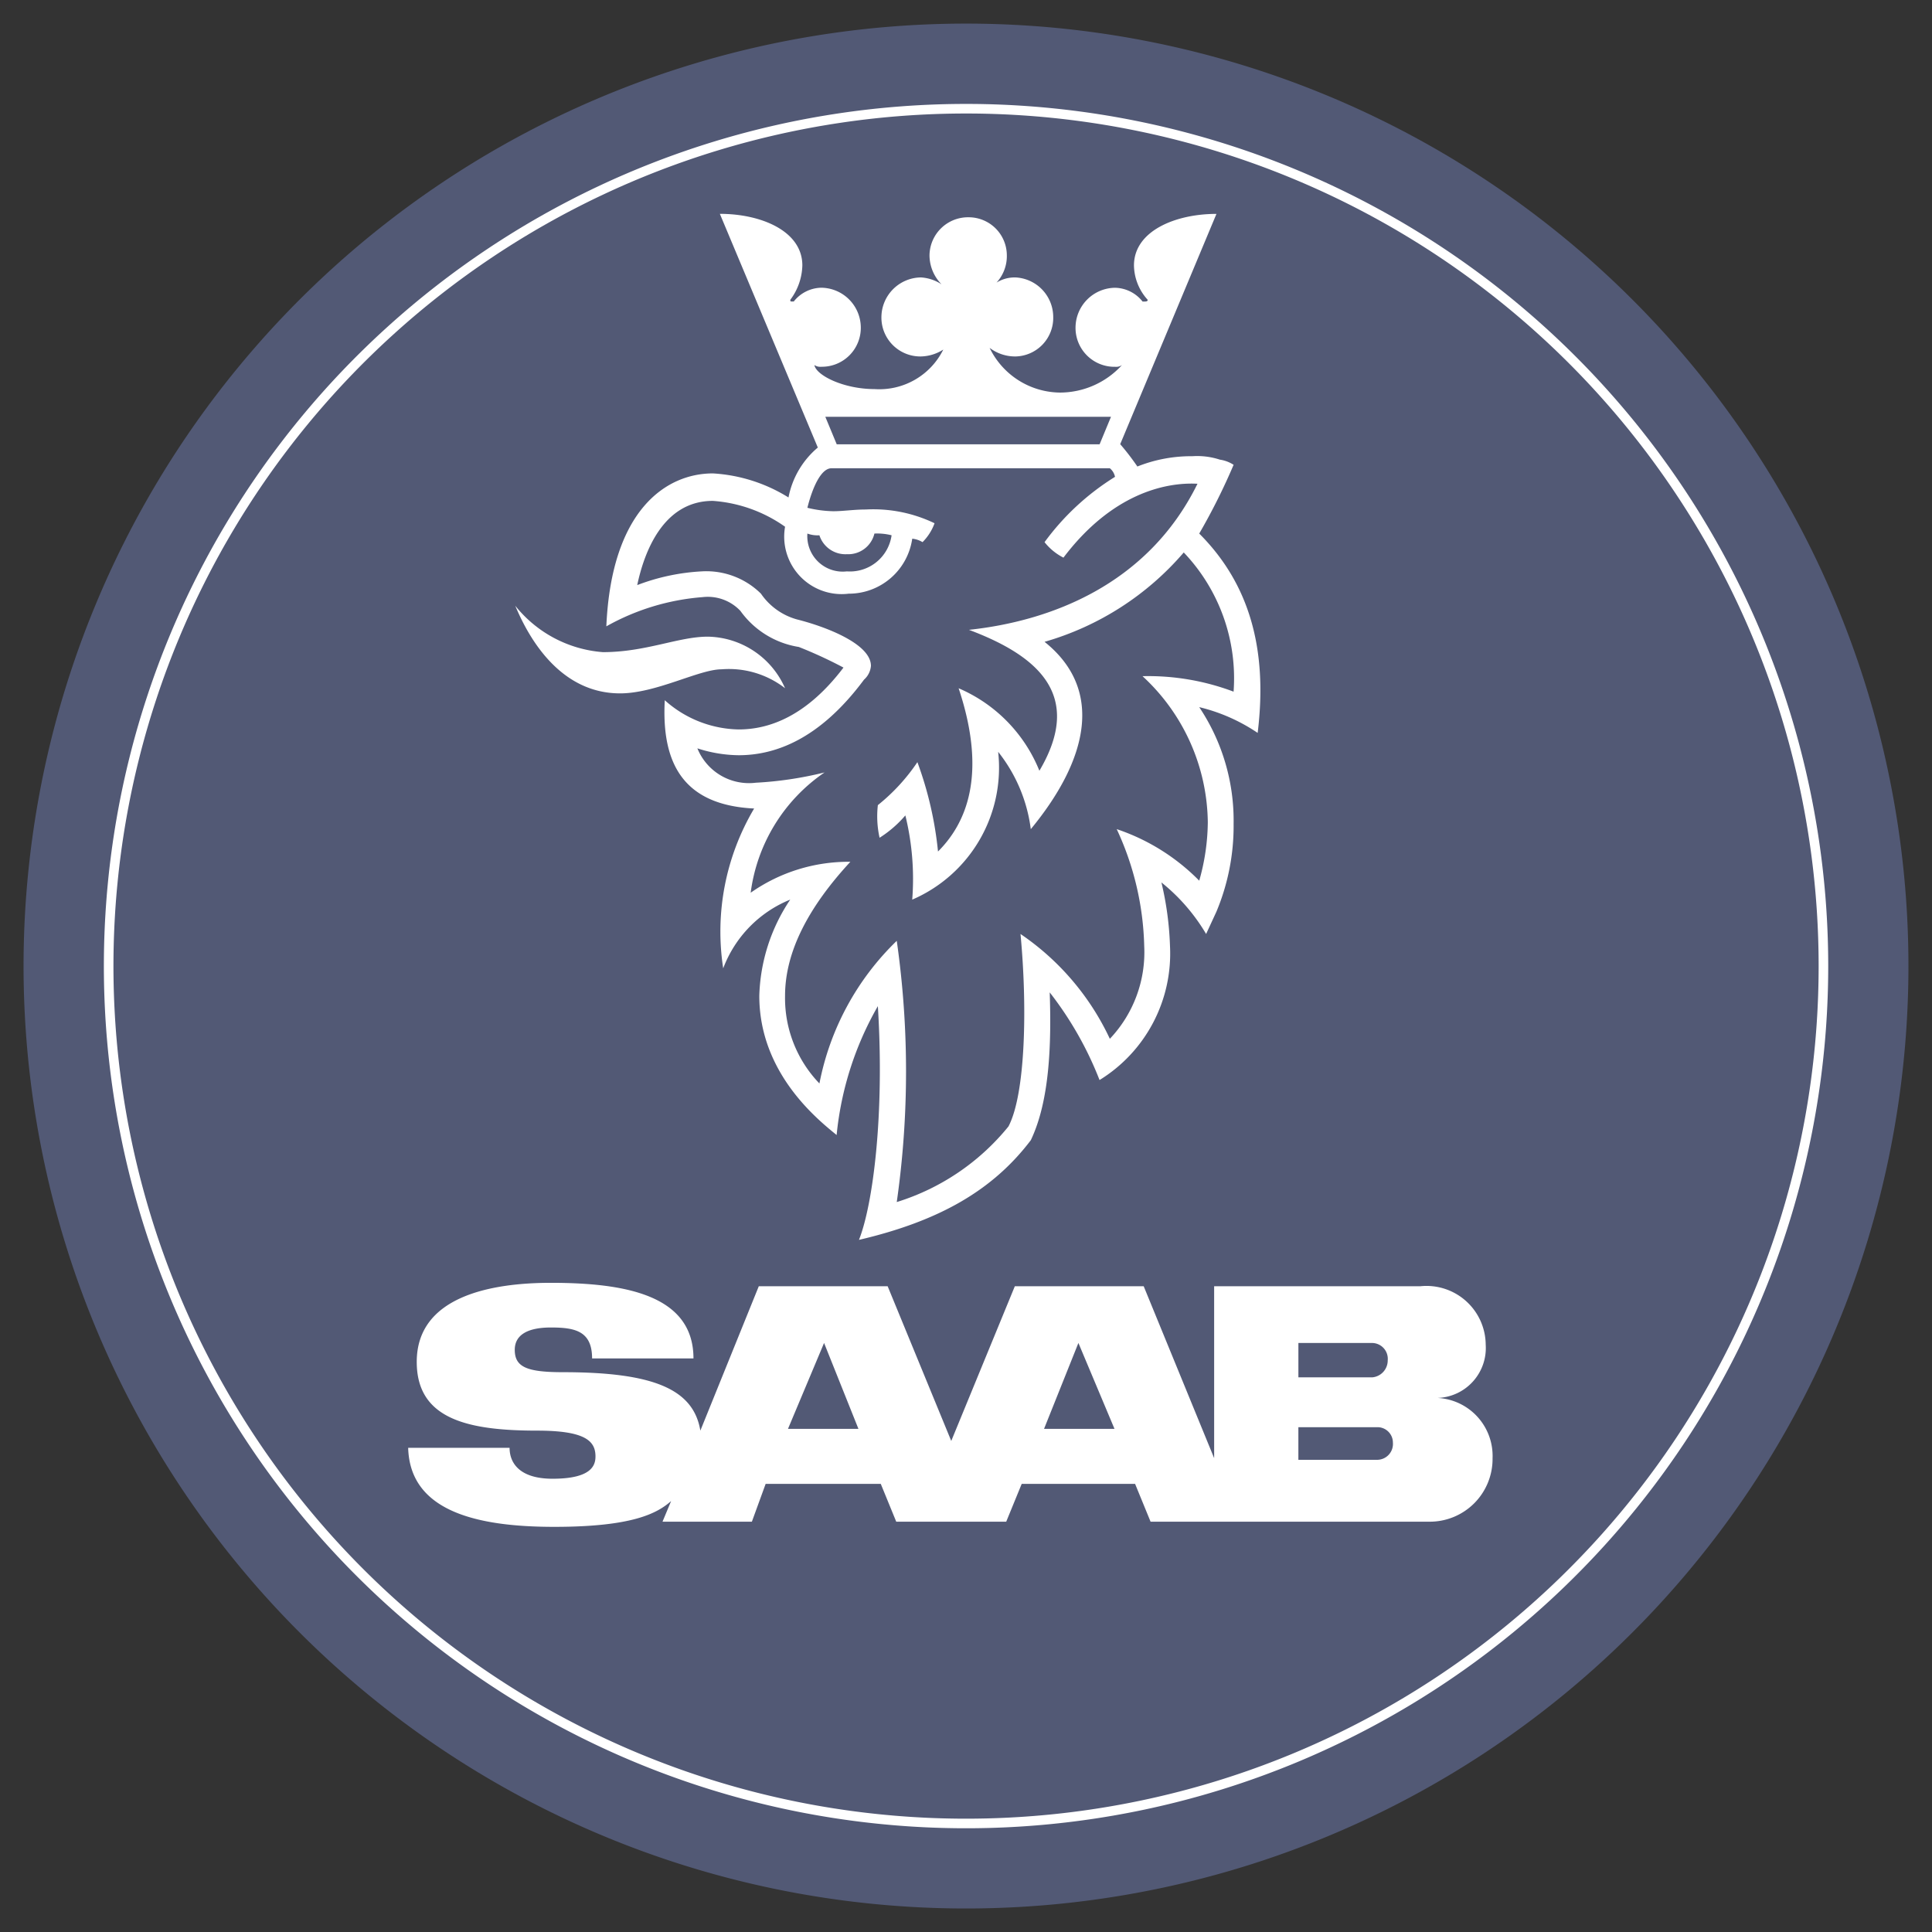
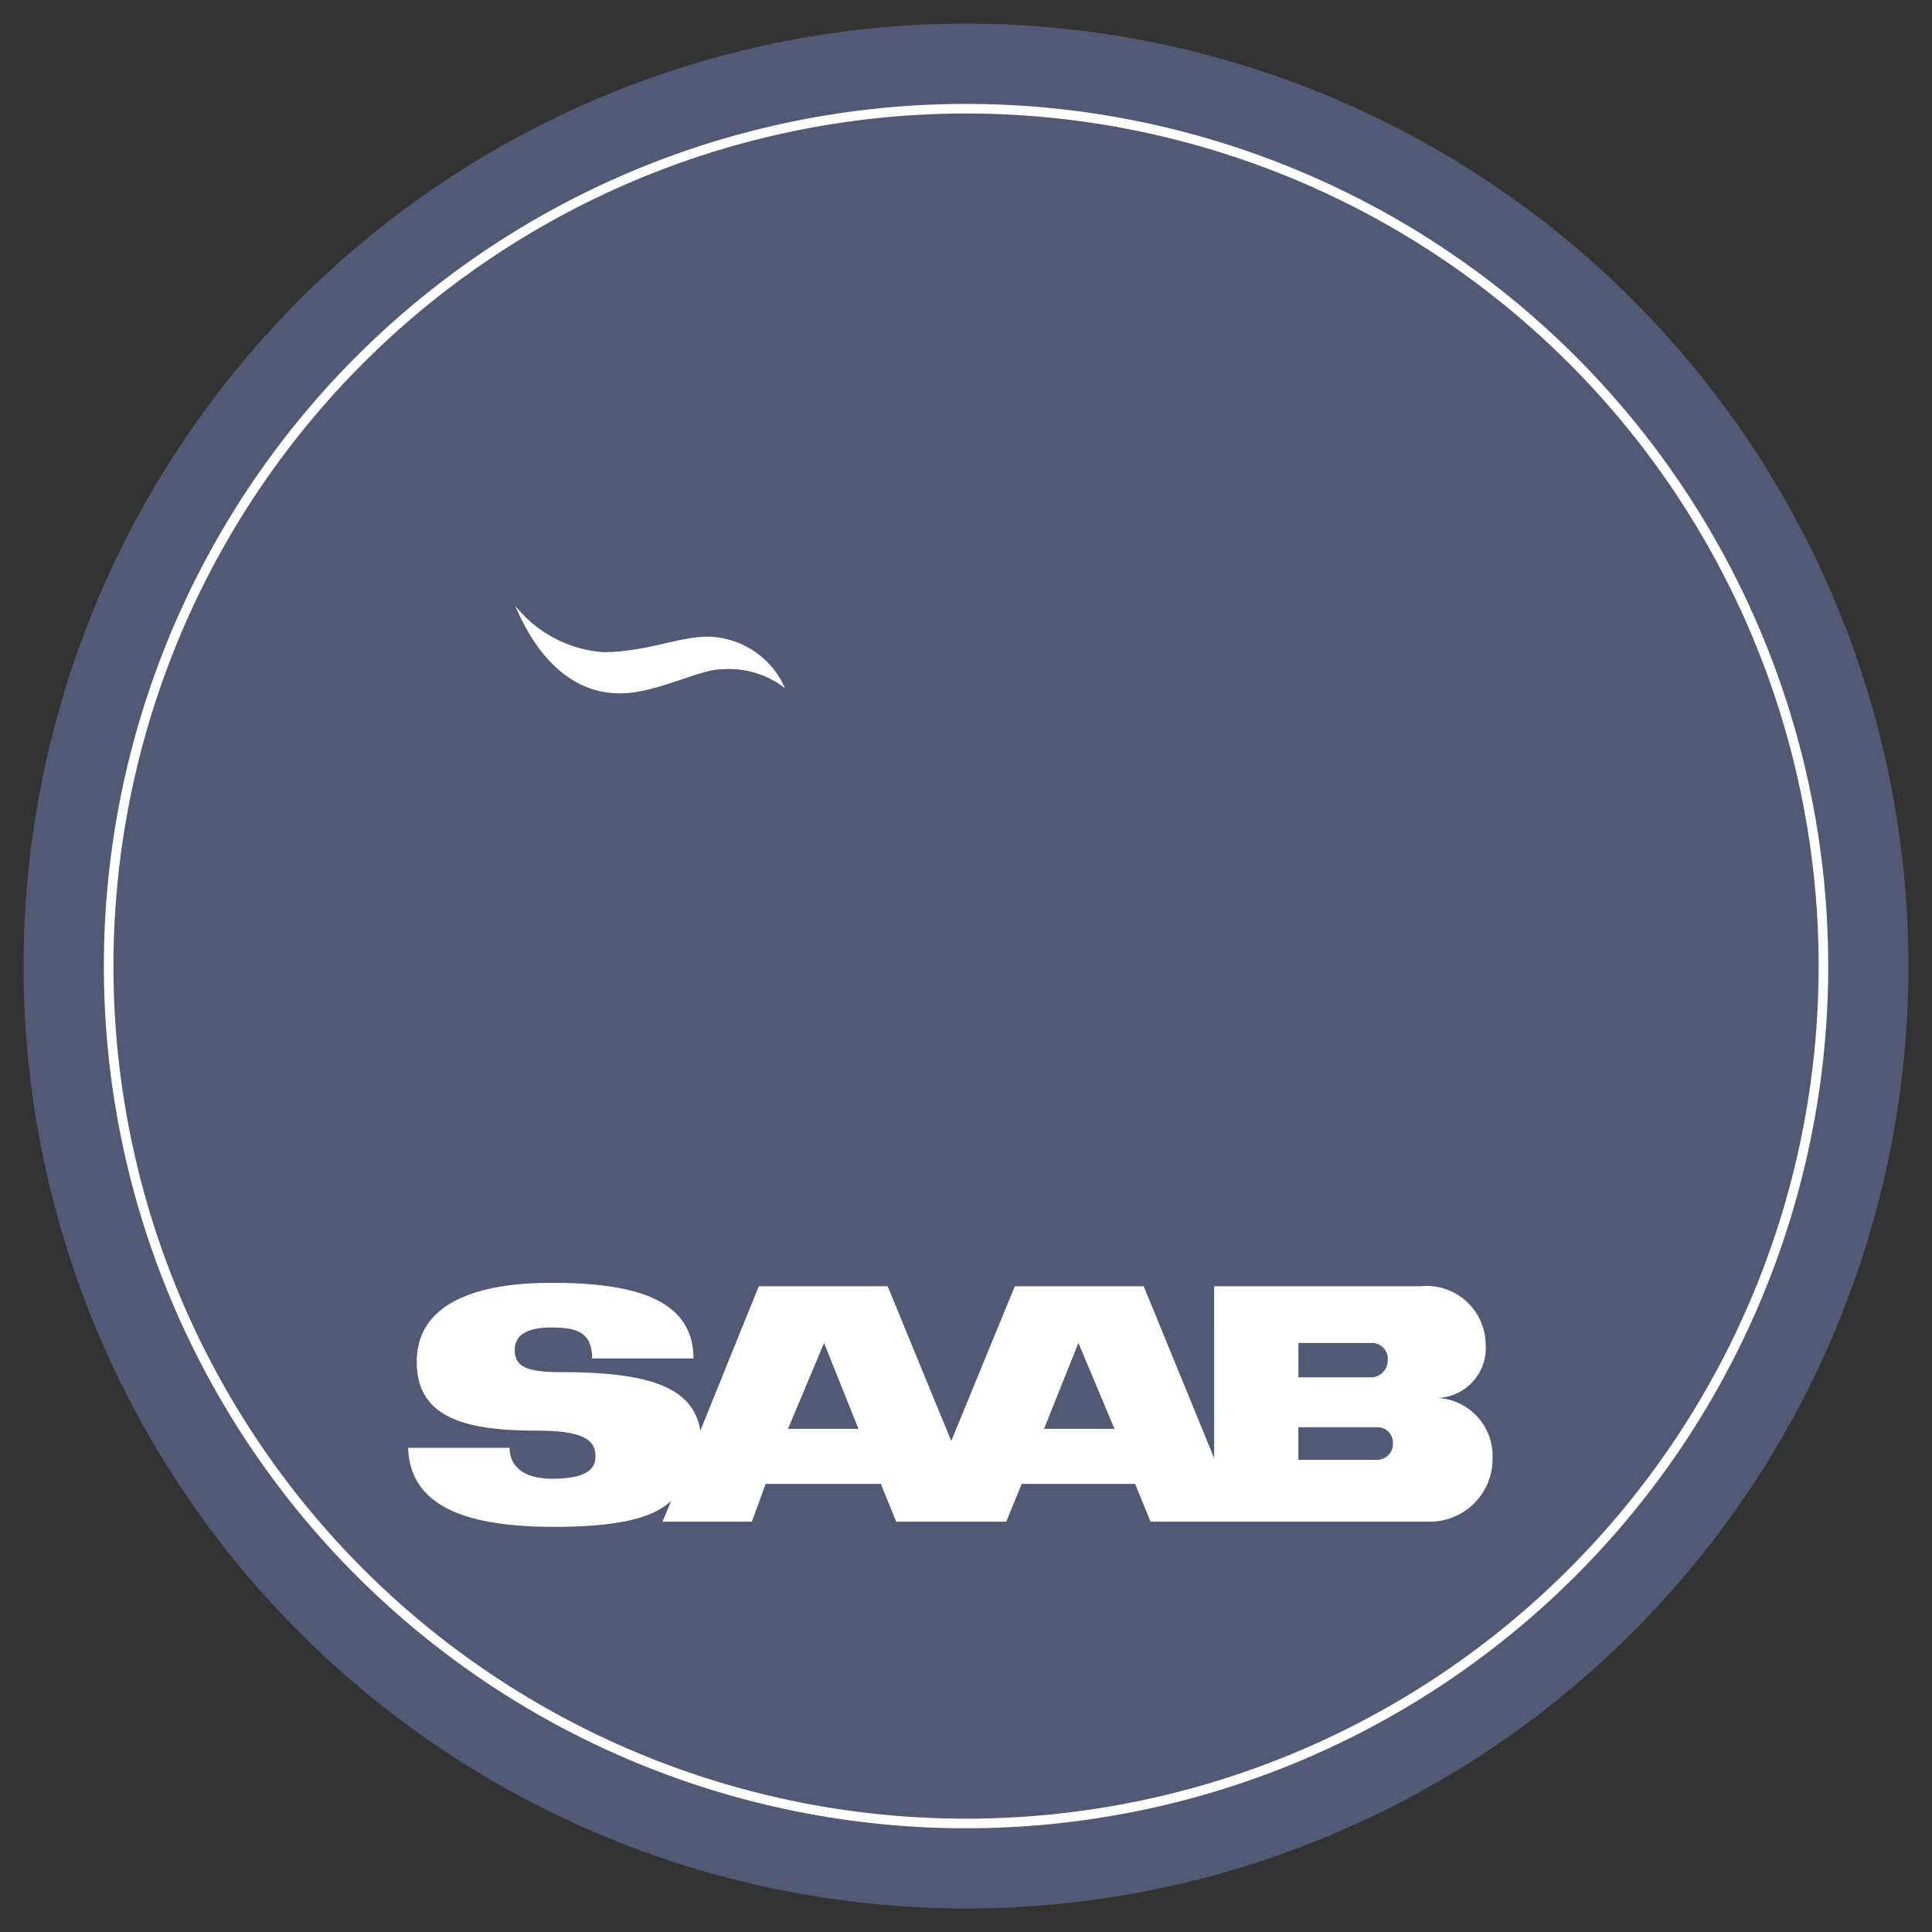
<svg xmlns="http://www.w3.org/2000/svg" id="Layer_1" data-name="Layer 1" width="82" height="82" viewBox="0 0 82 82">
  <rect x="0" y="0" width="82" height="82" fill="#333333" stroke="none" />
  <defs>
    <style>.cls-1{fill:#525975;}.cls-1,.cls-3{fill-rule:evenodd;}.cls-2{fill:none;stroke:#fff;stroke-miterlimit:33.89;stroke-width:0.407px;}.cls-3{fill:#fff;}</style>
  </defs>
  <path class="cls-1" d="M81,41.002A40,40,0,1,1,41,1.002,39.997,39.997,0,0,1,81,41.002Z" />
  <path class="cls-2" d="M77.392,41.002A36.39,36.39,0,1,1,41.002,4.614,36.394,36.394,0,0,1,77.392,41.002Z" />
  <path class="cls-3" d="M21.869,25.709c.729,1.75,2.115,3.72,4.449,3.72,1.532,0,3.355-1.021,4.304-1.021a3.883,3.883,0,0,1,2.698.802,3.645,3.645,0,0,0-3.282-2.188c-1.24,0-2.626.657-4.449.657a5.266,5.266,0,0,1-3.72-1.97Z" />
-   <path class="cls-3" d="M34.706,18.999a3.671,3.671,0,0,0-1.24,2.115,6.81,6.81,0,0,0-3.209-1.021c-1.97,0-4.304,1.532-4.522,6.491a9.868,9.868,0,0,1,4.084-1.24,1.903,1.903,0,0,1,1.605.583,3.776,3.776,0,0,0,2.48,1.532,18.681,18.681,0,0,1,1.896.875c-1.604,2.115-3.209,2.626-4.449,2.626A4.82,4.82,0,0,1,28.215,29.72c-.146,2.699.802,4.45,3.793,4.596a10.237,10.237,0,0,0-1.313,6.783,5.075,5.075,0,0,1,2.845-2.917,7.693,7.693,0,0,0-1.313,4.084c0,3.282,2.48,5.252,3.282,5.908a13.651,13.651,0,0,1,1.75-5.47c.292,4.668-.219,8.461-.802,9.92,3.428-.802,5.689-2.116,7.294-4.231.802-1.677.876-4.084.802-6.273a14.733,14.733,0,0,1,2.115,3.72,6.303,6.303,0,0,0,2.99-5.689,13.424,13.424,0,0,0-.364-2.698,8.037,8.037,0,0,1,1.897,2.188l.438-.948a9.411,9.411,0,0,0,.729-3.72,8.668,8.668,0,0,0-1.459-4.96,7.577,7.577,0,0,1,2.48,1.094c.438-3.574-.364-6.345-2.48-8.461a26.504,26.504,0,0,0,1.459-2.918,1.458,1.458,0,0,0-.583-.219,3.091,3.091,0,0,0-1.167-.146,6.156,6.156,0,0,0-2.334.437,10.725,10.725,0,0,0-.729-.948l4.085-9.774c-1.75,0-3.501.729-3.501,2.188a2.214,2.214,0,0,0,.583,1.459c0,.073-.073.073-.146.073h-.072a1.526,1.526,0,0,0-1.167-.584,1.697,1.697,0,0,0-1.678,1.677,1.651,1.651,0,0,0,1.678,1.677.439.439,0,0,0,.292-.073,3.565,3.565,0,0,1-2.626,1.167,3.354,3.354,0,0,1-2.99-1.897,1.793,1.793,0,0,0,1.094.364,1.636,1.636,0,0,0,1.605-1.677,1.684,1.684,0,0,0-1.605-1.677,1.466,1.466,0,0,0-.801.219,1.661,1.661,0,0,0,.437-1.167,1.619,1.619,0,0,0-1.604-1.605,1.636,1.636,0,0,0-1.678,1.605,1.759,1.759,0,0,0,.511,1.24,1.788,1.788,0,0,0-.875-.292,1.697,1.697,0,0,0-1.677,1.677,1.651,1.651,0,0,0,1.677,1.677,1.828,1.828,0,0,0,.949-.292,3.03,3.03,0,0,1-2.918,1.677c-1.313,0-2.48-.584-2.553-1.021a.438.438,0,0,0,.292.073,1.651,1.651,0,0,0,1.678-1.677,1.697,1.697,0,0,0-1.678-1.677,1.522,1.522,0,0,0-1.167.584h-.073c-.073,0-.073,0-.073-.073a2.527,2.527,0,0,0,.51-1.459c0-1.459-1.75-2.188-3.501-2.188l4.158,9.92Z" />
  <path class="cls-1" d="M37.113,22.646a2.483,2.483,0,0,1,.729.073,1.786,1.786,0,0,1-1.897,1.532,1.504,1.504,0,0,1-1.677-1.605,1.24,1.24,0,0,0,.51.073,1.16,1.16,0,0,0,1.167.803,1.143,1.143,0,0,0,1.168-.876Z" />
  <path class="cls-1" d="M33.321,22.354a2.439,2.439,0,0,0,2.698,2.844,2.72,2.72,0,0,0,2.699-2.334,1.036,1.036,0,0,1,.437.146,2.173,2.173,0,0,0,.51-.802,5.986,5.986,0,0,0-2.918-.583c-.51,0-.948.073-1.385.073a4.964,4.964,0,0,1-1.094-.146c.219-.875.583-1.677,1.021-1.677h11.816a.622.622,0,0,1,.219.364,10.665,10.665,0,0,0-2.99,2.772,2.426,2.426,0,0,0,.802.657c2.042-2.699,4.303-3.21,5.689-3.136-2.115,4.304-6.273,5.835-9.7,6.2,2.918,1.094,4.887,2.772,2.99,5.981a6.414,6.414,0,0,0-3.428-3.501c1.24,3.72.292,5.762-.875,6.929a15.313,15.313,0,0,0-.875-3.793,8.182,8.182,0,0,1-1.678,1.824,4.192,4.192,0,0,0,.073,1.385,4.856,4.856,0,0,0,1.094-.948,11.302,11.302,0,0,1,.292,3.574,6.099,6.099,0,0,0,3.647-6.273,6.615,6.615,0,0,1,1.385,3.282c2.407-2.918,3.137-5.908.584-7.951a12.236,12.236,0,0,0,5.908-3.793,7.74,7.74,0,0,1,2.115,5.908,10.276,10.276,0,0,0-3.865-.657,8.558,8.558,0,0,1,2.771,6.2,9.291,9.291,0,0,1-.364,2.48,8.859,8.859,0,0,0-3.502-2.188,12.406,12.406,0,0,1,1.167,4.96,5.338,5.338,0,0,1-1.459,3.939,11.013,11.013,0,0,0-3.792-4.449c.292,3.063.219,6.783-.511,8.169a9.869,9.869,0,0,1-4.741,3.209,39.203,39.203,0,0,0,0-11.087,11.445,11.445,0,0,0-3.282,6.054,5.224,5.224,0,0,1-1.459-3.72c0-1.897,1.021-3.793,2.772-5.689a7.22,7.22,0,0,0-4.231,1.313,7.321,7.321,0,0,1,3.136-5.106,15.485,15.485,0,0,1-2.918.437,2.362,2.362,0,0,1-2.48-1.459,5.836,5.836,0,0,0,1.75.292c1.532,0,3.428-.656,5.324-3.209a.872.872,0,0,0,.292-.584c0-.948-1.969-1.677-3.136-1.97a2.738,2.738,0,0,1-1.532-1.094,3.298,3.298,0,0,0-2.48-.948,8.976,8.976,0,0,0-2.771.584c.292-1.386,1.094-3.574,3.209-3.574a6.038,6.038,0,0,1,3.064,1.096Z" />
  <path class="cls-3" d="M29.433,57.656h-4.303c0-1.167-.729-1.313-1.751-1.313-.948,0-1.531.292-1.531.948,0,.729.51.949,2.042.949,3.866,0,5.543.729,5.835,2.48l2.48-6.127h5.47l2.699,6.565,2.698-6.565h5.47l2.99,7.295V54.592H60.285A2.514,2.514,0,0,1,63.058,57.073a2.12,2.12,0,0,1-2.042,2.26,2.464,2.464,0,0,1,2.333,2.554,2.664,2.664,0,0,1-2.698,2.698H48.834l-.657-1.604H43.364l-.657,1.604h-4.668l-.656-1.604H32.496l-.584,1.604H28.119l.365-.875c-.583.51-1.605,1.094-4.96,1.094-3.282,0-6.127-.657-6.2-3.355h4.304c0,.656.437,1.313,1.823,1.313,1.677,0,1.823-.583,1.823-.948,0-.656-.437-1.094-2.48-1.094-2.99,0-5.106-.511-5.106-2.918,0-2.772,3.137-3.355,5.689-3.355C26.515,54.447,29.433,54.958,29.433,57.656Zm17.87,2.99-1.532-3.647-1.459,3.647Zm-10.868,0-1.459-3.647-1.532,3.647Zm22.465-2.917a.673.673,0,0,0-.656-.729H55.108V58.459h3.136A.72.72,0,0,0,58.899,57.73Zm-.437,4.23a.673.673,0,0,0,.656-.729.654.654,0,0,0-.652-.656H55.107v1.385Z" />
  <path class="cls-1" d="M46.672,18.857H35.513l-.484-1.167H47.154l-.483,1.167Z" />
</svg>